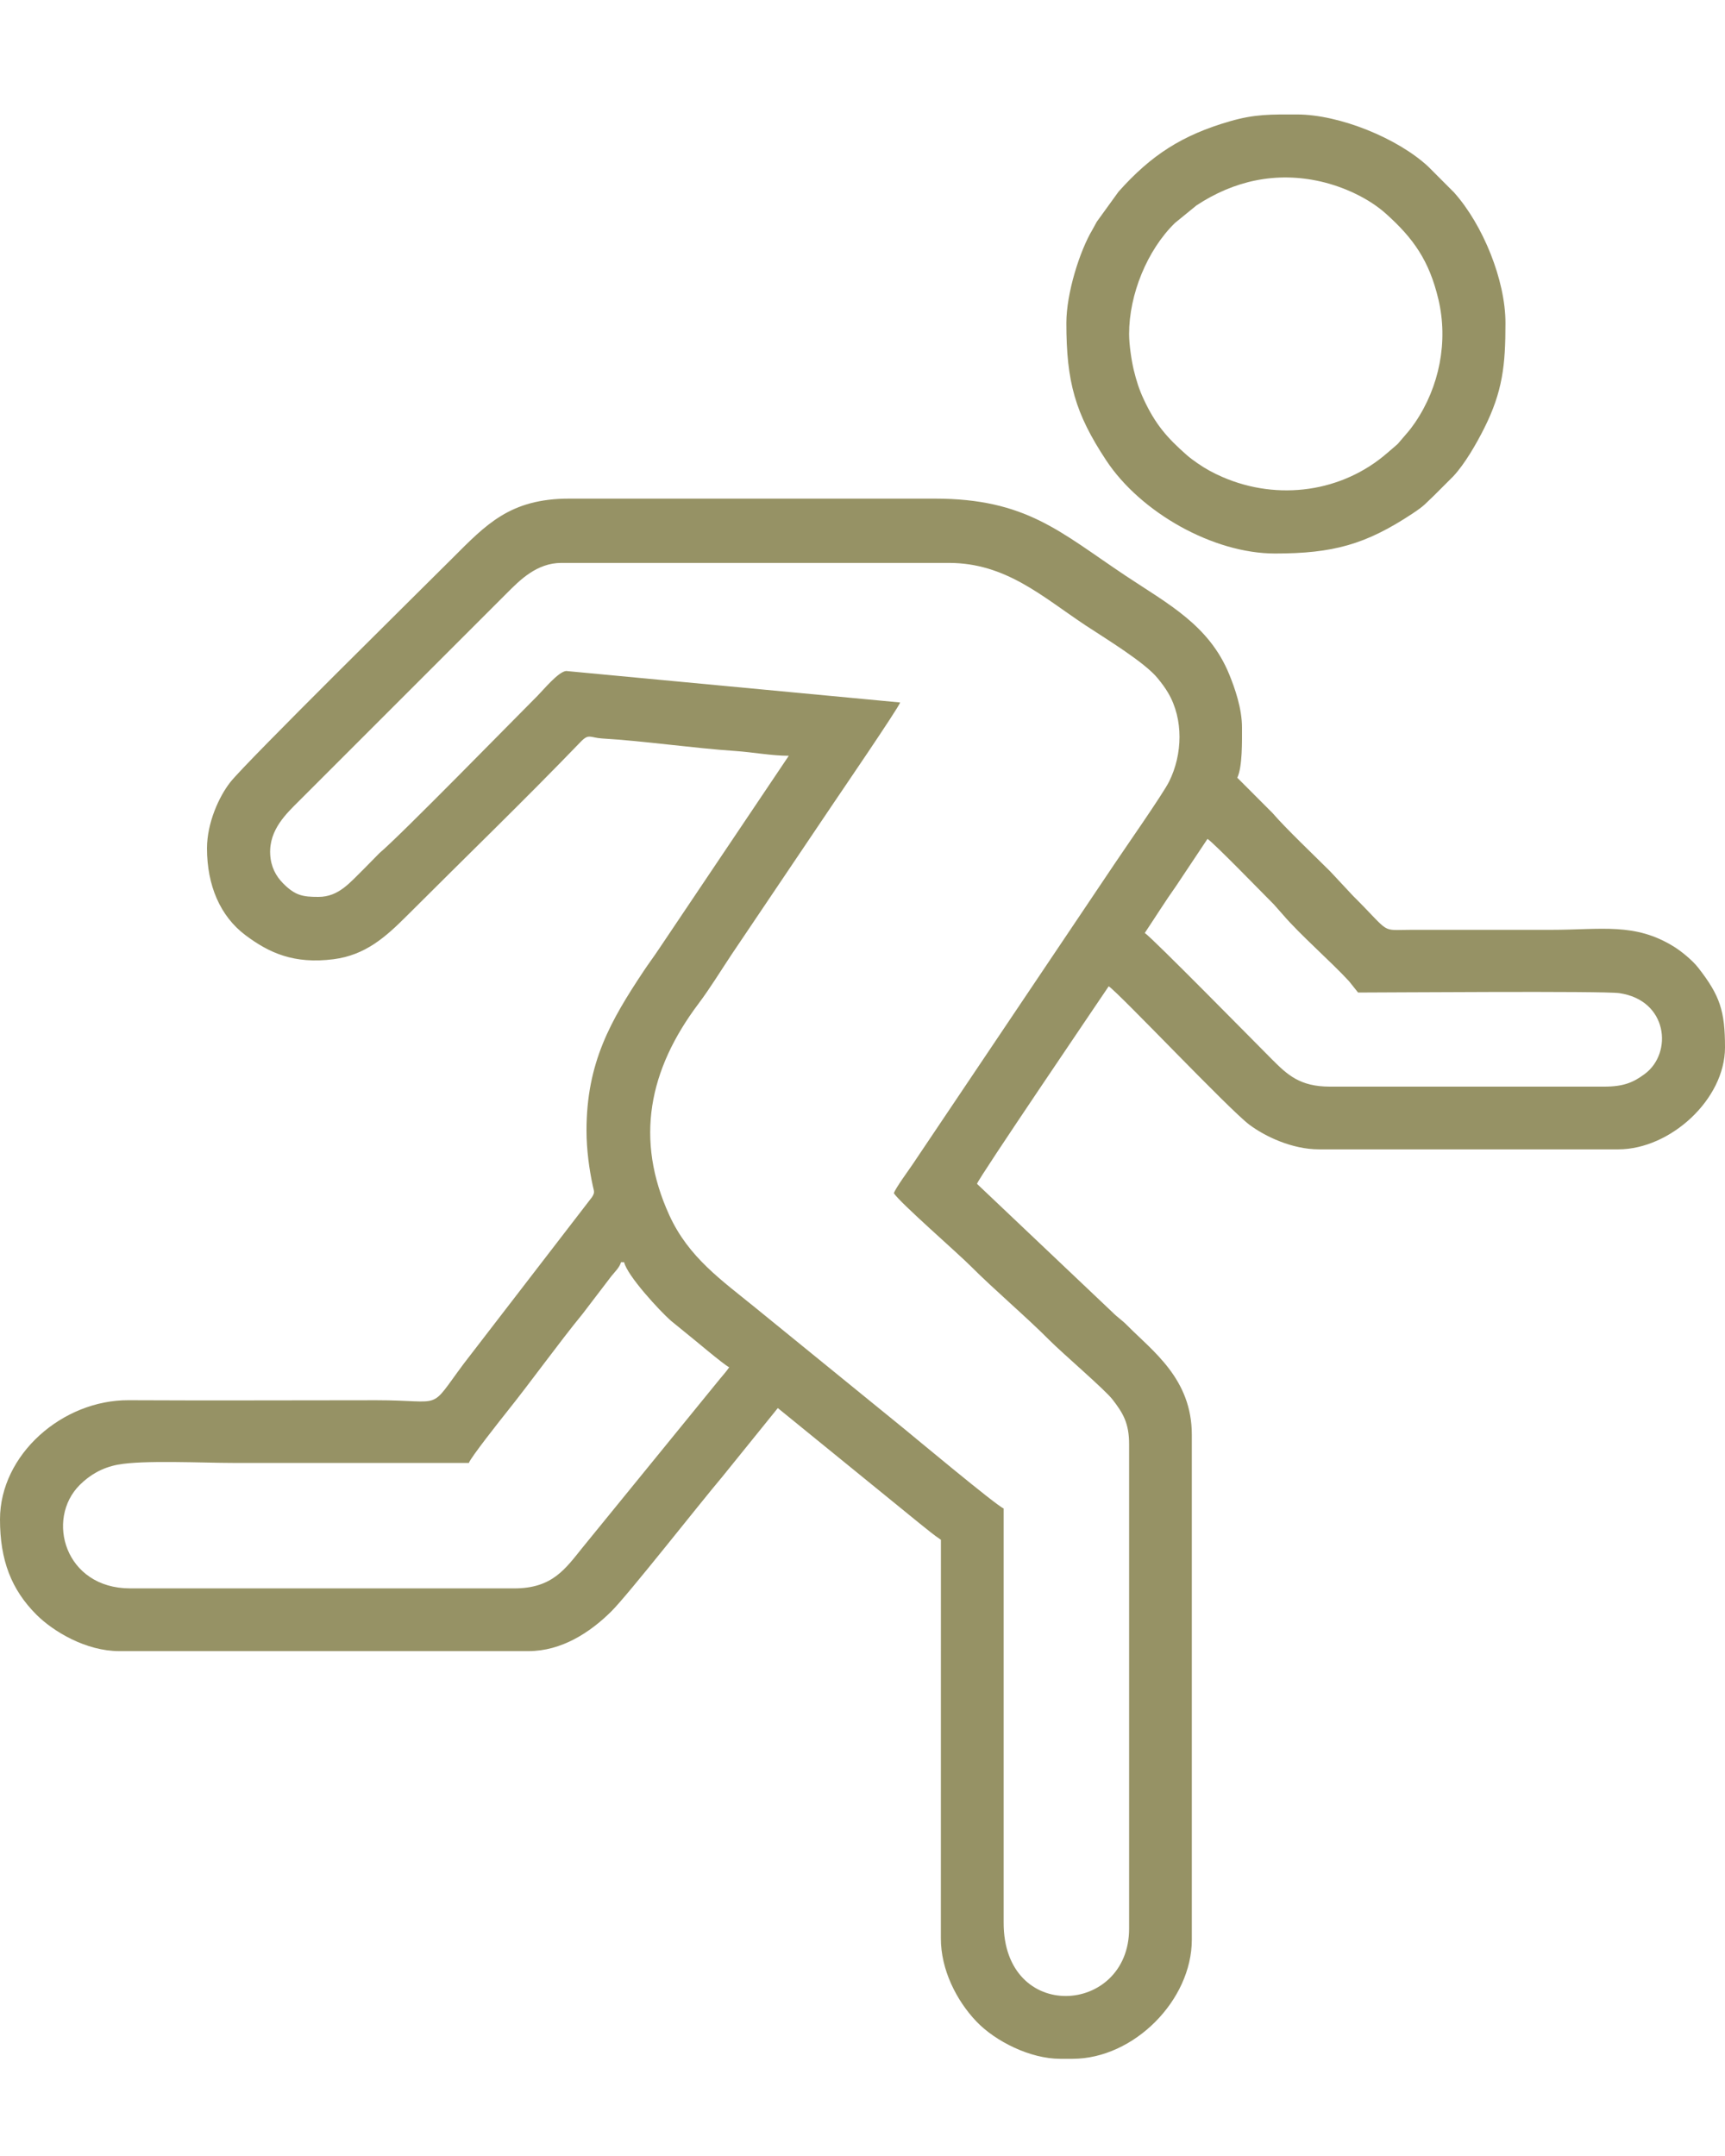
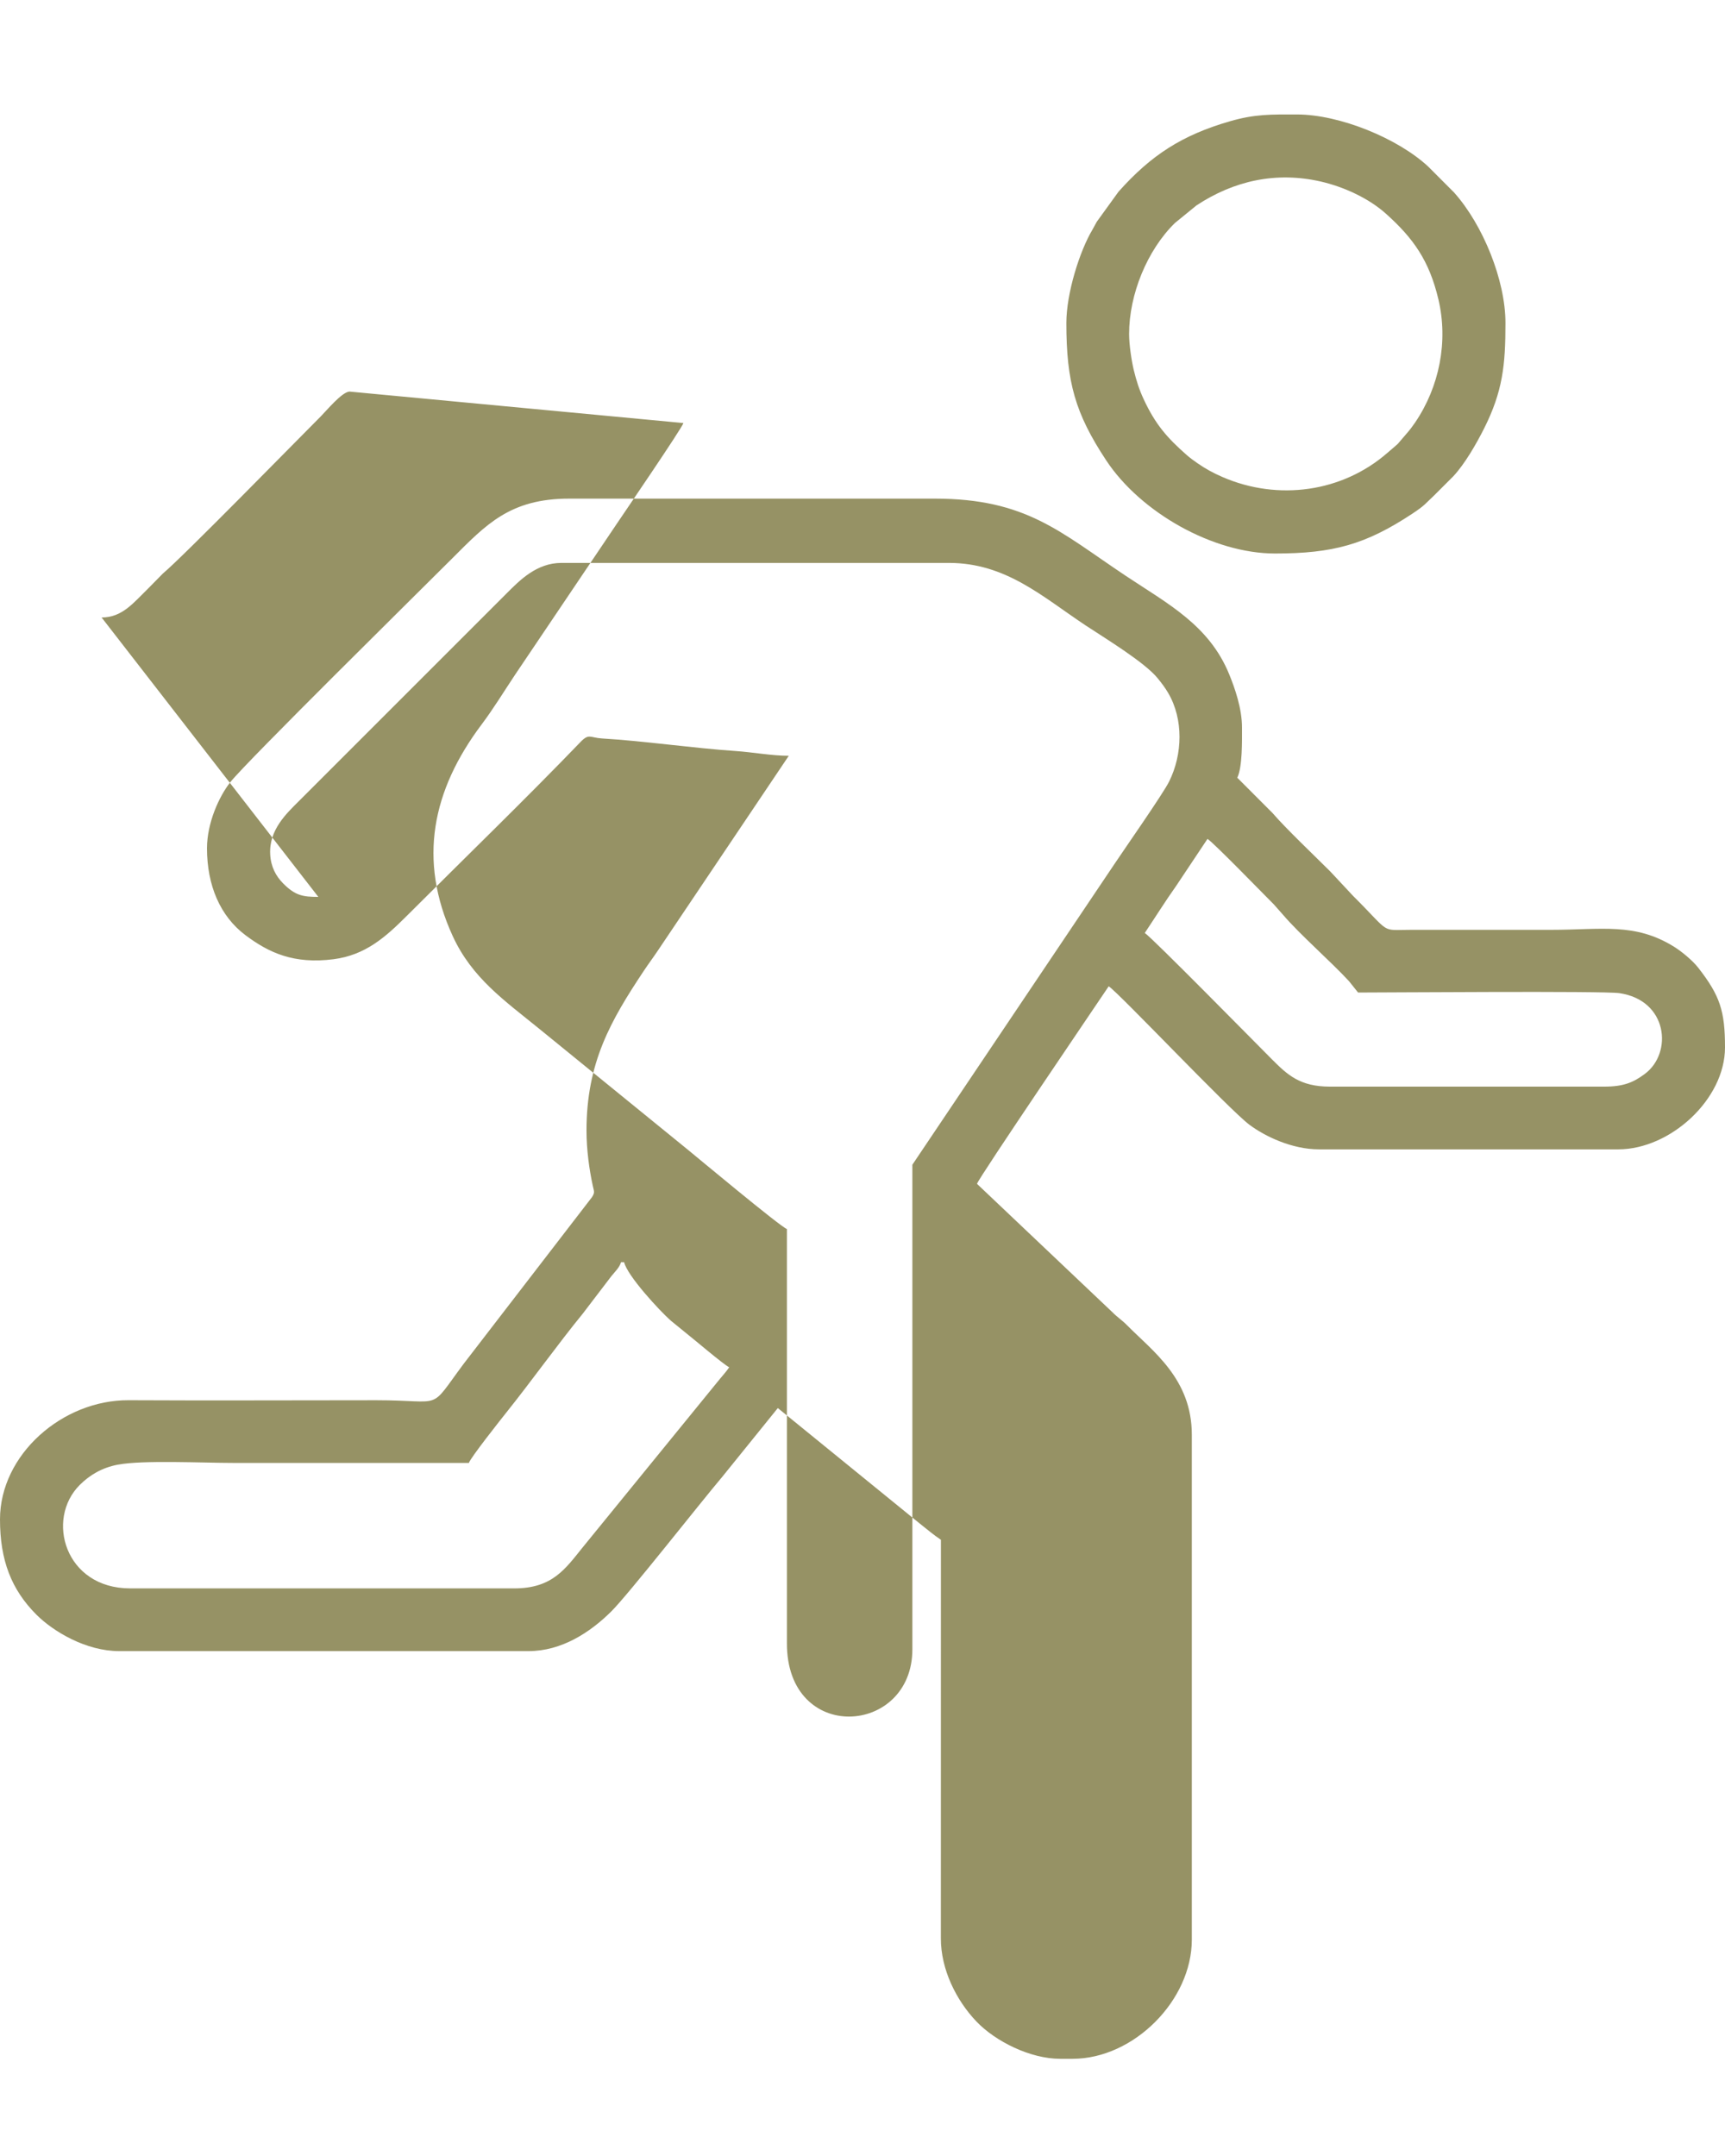
<svg xmlns="http://www.w3.org/2000/svg" xml:space="preserve" width="100px" height="125px" style="shape-rendering:geometricPrecision; text-rendering:geometricPrecision; image-rendering:optimizeQuality; fill-rule:evenodd; clip-rule:evenodd" viewBox="0 0 100 125">
  <defs>
    <style type="text/css">  .fil0 {fill:#969265}  </style>
  </defs>
  <g id="Слой_x0020_1">
-     <path class="fil0" d="M29.818 92.091l-22.273 0c-3.784,0 -4.919,-4.019 -2.914,-6.005 0.564,-0.559 1.273,-0.993 2.196,-1.167 1.462,-0.276 4.944,-0.101 6.718,-0.101 4.546,0 9.091,0 13.637,0 0.072,-0.272 1.856,-2.53 2.169,-2.921 1.47,-1.838 2.983,-3.961 4.439,-5.743l1.652 -2.166c0.186,-0.232 0.478,-0.507 0.558,-0.806l0.182 0c0.184,0.789 2.064,2.821 2.705,3.386l0.801 0.653c0.527,0.412 2.201,1.849 2.585,2.052 -0.181,0.269 -0.461,0.568 -0.689,0.857l-7.794 9.569c-1.006,1.243 -1.752,2.392 -3.972,2.392zm35.637 -72.728c0,-2.293 1.048,-4.861 2.656,-6.434l1.252 -1.021c2.156,-1.423 4.603,-1.979 7.203,-1.383 1.332,0.305 2.776,0.967 3.775,1.862 1.597,1.43 2.513,2.727 3.042,4.957 0.585,2.462 0.057,5.083 -1.345,7.149 -0.147,0.217 -0.309,0.432 -0.472,0.618 -0.802,0.912 -0.221,0.347 -1.132,1.141 -2.624,2.29 -6.339,2.798 -9.551,1.411 -0.554,-0.24 -0.99,-0.478 -1.466,-0.808 -0.224,-0.156 -0.426,-0.302 -0.619,-0.471 -1.141,-1.004 -1.816,-1.774 -2.495,-3.232 -0.259,-0.555 -0.425,-1.07 -0.577,-1.697 -0.126,-0.521 -0.271,-1.46 -0.271,-2.092zm-3.637 -0.636c0,3.427 0.511,5.24 2.309,7.964 1.997,3.026 6.205,5.4 9.782,5.4 3.373,0 5.262,-0.523 7.965,-2.309 0.733,-0.484 0.726,-0.557 1.239,-1.033l1.137 -1.136c0.671,-0.721 1.336,-1.881 1.781,-2.765 1.082,-2.153 1.242,-3.678 1.242,-6.121 0,-2.481 -1.304,-5.693 -2.979,-7.567l-1.498 -1.501c-1.759,-1.638 -5.138,-3.023 -7.614,-3.023 -1.482,0 -2.406,-0.031 -3.879,0.394 -2.785,0.805 -4.573,1.966 -6.461,4.084l-1.259 1.741c-0.116,0.194 -0.142,0.274 -0.258,0.469 -0.727,1.218 -1.507,3.664 -1.507,5.403zm8.182 29.909c0.4,0.268 3.079,3.031 3.842,3.795l0.555 0.627c0.968,1.132 2.726,2.659 3.807,3.829l0.524 0.658c1.58,0 14.225,-0.099 15.147,0.035 2.816,0.41 3.107,3.469 1.478,4.682 -0.659,0.491 -1.221,0.738 -2.353,0.738l-15.909 0c-1.737,0 -2.461,-0.689 -3.341,-1.568 -0.942,-0.942 -6.926,-7.033 -7.386,-7.341 0.601,-0.898 1.195,-1.85 1.818,-2.727l1.818 -2.728zm-51.546 3.364c-0.896,0 -1.337,-0.074 -2.038,-0.78 -0.426,-0.428 -0.716,-0.971 -0.753,-1.693 -0.072,-1.425 0.948,-2.366 1.678,-3.095l12.045 -12.046c0.743,-0.743 1.727,-1.75 3.159,-1.75l22.455 0c3.307,0 5.412,1.949 7.927,3.619 1.1,0.729 3.437,2.139 4.193,3.079 0.238,0.295 0.423,0.539 0.605,0.85 0.882,1.509 0.841,3.539 0.047,5.134 -0.353,0.71 -2.604,3.931 -3.153,4.755l-11.728 17.454c-0.177,0.265 -1.002,1.39 -1.073,1.655 0.392,0.586 3.68,3.446 4.479,4.249 1.34,1.346 3.205,2.923 4.544,4.274 0.727,0.733 3.214,2.864 3.654,3.436 0.596,0.774 0.96,1.355 0.96,2.586l0 28.092c0,5.021 -7.295,5.51 -7.273,-0.364l0 -24c-0.333,-0.089 -5.486,-4.391 -5.756,-4.608l-8.621 -7.016c-1.987,-1.618 -3.881,-2.926 -4.999,-5.365 -2.022,-4.413 -1.189,-8.447 1.674,-12.259 0.687,-0.914 1.292,-1.91 1.938,-2.88l5.891 -8.745c0.279,-0.418 3.794,-5.56 3.873,-5.855l-19.363 -1.825c-0.454,0.043 -1.307,1.085 -1.66,1.439 -1.42,1.42 -7.97,8.122 -9.158,9.115l-0.856 0.871c-0.857,0.836 -1.499,1.673 -2.691,1.673zm-6.454 -2.818c0,2.14 0.755,3.933 2.232,5.04 1.362,1.021 2.802,1.687 5.108,1.391 1.841,-0.237 3.015,-1.286 4.228,-2.499 3.3,-3.301 6.906,-6.792 10.086,-10.096 0.494,-0.513 0.544,-0.245 1.257,-0.203 2.402,0.141 5.249,0.559 7.728,0.727 0.999,0.068 2.096,0.276 3.088,0.276l-7.563 11.255c-0.298,0.446 -0.558,0.788 -0.856,1.235 -1.897,2.858 -3.308,5.291 -3.308,9.237 0,1.118 0.162,2.271 0.362,3.193 0.075,0.35 0.134,0.383 -0.041,0.666l-7.438 9.661c-2.085,2.794 -1.07,2.117 -5.065,2.117 -4.786,0 -9.579,0.024 -14.364,-0.001 -3.824,-0.019 -7.454,3.143 -7.454,6.91 0,2.362 0.654,4.066 2.112,5.525 0.979,0.978 2.874,2.112 4.797,2.112l23.727 0c1.926,0 3.576,-1.087 4.796,-2.296 0.988,-0.979 5.098,-6.224 6.449,-7.823l3.21 -3.973 8.22 6.689c0.441,0.348 0.788,0.649 1.235,0.948l-0.003 23.093c-0.008,1.83 0.909,3.632 2.067,4.842 1.102,1.15 3.115,2.156 4.845,2.156l0.727 0c3.531,0 6.909,-3.378 6.909,-6.909l0 -29.273c0,-3.24 -2.263,-4.838 -3.749,-6.342 -0.314,-0.317 -0.552,-0.454 -0.866,-0.771l-7.839 -7.433c0.087,-0.327 7.026,-10.544 7.636,-11.454 0.627,0.42 6.98,7.148 8.155,8.027 0.911,0.681 2.475,1.427 4.027,1.427l17.364 0c2.999,0 6.181,-2.891 6.181,-5.909 0,-2.11 -0.287,-3.001 -1.556,-4.625 -0.321,-0.41 -0.948,-0.935 -1.414,-1.223 -2.262,-1.398 -4.176,-0.97 -7.121,-0.97l-8.091 0c-1.843,0 -1.121,0.279 -3.387,-1.976l-1.317 -1.411c-0.841,-0.841 -2.587,-2.5 -3.343,-3.384l-2.044 -2.047c0.303,-0.63 0.273,-2.145 0.273,-2.909 0,-1.104 -0.409,-2.271 -0.739,-3.08 -1.167,-2.865 -3.572,-4.098 -6.006,-5.721 -3.805,-2.536 -5.761,-4.472 -11.073,-4.472l-21.182 0c-3.434,0 -4.819,1.5 -6.796,3.477 -1.804,1.804 -11.928,11.786 -12.854,12.964 -0.655,0.832 -1.35,2.364 -1.35,3.832z" />
+     <path class="fil0" d="M29.818 92.091l-22.273 0c-3.784,0 -4.919,-4.019 -2.914,-6.005 0.564,-0.559 1.273,-0.993 2.196,-1.167 1.462,-0.276 4.944,-0.101 6.718,-0.101 4.546,0 9.091,0 13.637,0 0.072,-0.272 1.856,-2.53 2.169,-2.921 1.47,-1.838 2.983,-3.961 4.439,-5.743l1.652 -2.166c0.186,-0.232 0.478,-0.507 0.558,-0.806l0.182 0c0.184,0.789 2.064,2.821 2.705,3.386l0.801 0.653c0.527,0.412 2.201,1.849 2.585,2.052 -0.181,0.269 -0.461,0.568 -0.689,0.857l-7.794 9.569c-1.006,1.243 -1.752,2.392 -3.972,2.392zm35.637 -72.728c0,-2.293 1.048,-4.861 2.656,-6.434l1.252 -1.021c2.156,-1.423 4.603,-1.979 7.203,-1.383 1.332,0.305 2.776,0.967 3.775,1.862 1.597,1.43 2.513,2.727 3.042,4.957 0.585,2.462 0.057,5.083 -1.345,7.149 -0.147,0.217 -0.309,0.432 -0.472,0.618 -0.802,0.912 -0.221,0.347 -1.132,1.141 -2.624,2.29 -6.339,2.798 -9.551,1.411 -0.554,-0.24 -0.99,-0.478 -1.466,-0.808 -0.224,-0.156 -0.426,-0.302 -0.619,-0.471 -1.141,-1.004 -1.816,-1.774 -2.495,-3.232 -0.259,-0.555 -0.425,-1.07 -0.577,-1.697 -0.126,-0.521 -0.271,-1.46 -0.271,-2.092zm-3.637 -0.636c0,3.427 0.511,5.24 2.309,7.964 1.997,3.026 6.205,5.4 9.782,5.4 3.373,0 5.262,-0.523 7.965,-2.309 0.733,-0.484 0.726,-0.557 1.239,-1.033l1.137 -1.136c0.671,-0.721 1.336,-1.881 1.781,-2.765 1.082,-2.153 1.242,-3.678 1.242,-6.121 0,-2.481 -1.304,-5.693 -2.979,-7.567l-1.498 -1.501c-1.759,-1.638 -5.138,-3.023 -7.614,-3.023 -1.482,0 -2.406,-0.031 -3.879,0.394 -2.785,0.805 -4.573,1.966 -6.461,4.084l-1.259 1.741c-0.116,0.194 -0.142,0.274 -0.258,0.469 -0.727,1.218 -1.507,3.664 -1.507,5.403zm8.182 29.909c0.4,0.268 3.079,3.031 3.842,3.795l0.555 0.627c0.968,1.132 2.726,2.659 3.807,3.829l0.524 0.658c1.58,0 14.225,-0.099 15.147,0.035 2.816,0.41 3.107,3.469 1.478,4.682 -0.659,0.491 -1.221,0.738 -2.353,0.738l-15.909 0c-1.737,0 -2.461,-0.689 -3.341,-1.568 -0.942,-0.942 -6.926,-7.033 -7.386,-7.341 0.601,-0.898 1.195,-1.85 1.818,-2.727l1.818 -2.728zm-51.546 3.364c-0.896,0 -1.337,-0.074 -2.038,-0.78 -0.426,-0.428 -0.716,-0.971 -0.753,-1.693 -0.072,-1.425 0.948,-2.366 1.678,-3.095l12.045 -12.046c0.743,-0.743 1.727,-1.75 3.159,-1.75l22.455 0c3.307,0 5.412,1.949 7.927,3.619 1.1,0.729 3.437,2.139 4.193,3.079 0.238,0.295 0.423,0.539 0.605,0.85 0.882,1.509 0.841,3.539 0.047,5.134 -0.353,0.71 -2.604,3.931 -3.153,4.755l-11.728 17.454l0 28.092c0,5.021 -7.295,5.51 -7.273,-0.364l0 -24c-0.333,-0.089 -5.486,-4.391 -5.756,-4.608l-8.621 -7.016c-1.987,-1.618 -3.881,-2.926 -4.999,-5.365 -2.022,-4.413 -1.189,-8.447 1.674,-12.259 0.687,-0.914 1.292,-1.91 1.938,-2.88l5.891 -8.745c0.279,-0.418 3.794,-5.56 3.873,-5.855l-19.363 -1.825c-0.454,0.043 -1.307,1.085 -1.66,1.439 -1.42,1.42 -7.97,8.122 -9.158,9.115l-0.856 0.871c-0.857,0.836 -1.499,1.673 -2.691,1.673zm-6.454 -2.818c0,2.14 0.755,3.933 2.232,5.04 1.362,1.021 2.802,1.687 5.108,1.391 1.841,-0.237 3.015,-1.286 4.228,-2.499 3.3,-3.301 6.906,-6.792 10.086,-10.096 0.494,-0.513 0.544,-0.245 1.257,-0.203 2.402,0.141 5.249,0.559 7.728,0.727 0.999,0.068 2.096,0.276 3.088,0.276l-7.563 11.255c-0.298,0.446 -0.558,0.788 -0.856,1.235 -1.897,2.858 -3.308,5.291 -3.308,9.237 0,1.118 0.162,2.271 0.362,3.193 0.075,0.35 0.134,0.383 -0.041,0.666l-7.438 9.661c-2.085,2.794 -1.07,2.117 -5.065,2.117 -4.786,0 -9.579,0.024 -14.364,-0.001 -3.824,-0.019 -7.454,3.143 -7.454,6.91 0,2.362 0.654,4.066 2.112,5.525 0.979,0.978 2.874,2.112 4.797,2.112l23.727 0c1.926,0 3.576,-1.087 4.796,-2.296 0.988,-0.979 5.098,-6.224 6.449,-7.823l3.21 -3.973 8.22 6.689c0.441,0.348 0.788,0.649 1.235,0.948l-0.003 23.093c-0.008,1.83 0.909,3.632 2.067,4.842 1.102,1.15 3.115,2.156 4.845,2.156l0.727 0c3.531,0 6.909,-3.378 6.909,-6.909l0 -29.273c0,-3.24 -2.263,-4.838 -3.749,-6.342 -0.314,-0.317 -0.552,-0.454 -0.866,-0.771l-7.839 -7.433c0.087,-0.327 7.026,-10.544 7.636,-11.454 0.627,0.42 6.98,7.148 8.155,8.027 0.911,0.681 2.475,1.427 4.027,1.427l17.364 0c2.999,0 6.181,-2.891 6.181,-5.909 0,-2.11 -0.287,-3.001 -1.556,-4.625 -0.321,-0.41 -0.948,-0.935 -1.414,-1.223 -2.262,-1.398 -4.176,-0.97 -7.121,-0.97l-8.091 0c-1.843,0 -1.121,0.279 -3.387,-1.976l-1.317 -1.411c-0.841,-0.841 -2.587,-2.5 -3.343,-3.384l-2.044 -2.047c0.303,-0.63 0.273,-2.145 0.273,-2.909 0,-1.104 -0.409,-2.271 -0.739,-3.08 -1.167,-2.865 -3.572,-4.098 -6.006,-5.721 -3.805,-2.536 -5.761,-4.472 -11.073,-4.472l-21.182 0c-3.434,0 -4.819,1.5 -6.796,3.477 -1.804,1.804 -11.928,11.786 -12.854,12.964 -0.655,0.832 -1.35,2.364 -1.35,3.832z" />
  </g>
</svg>